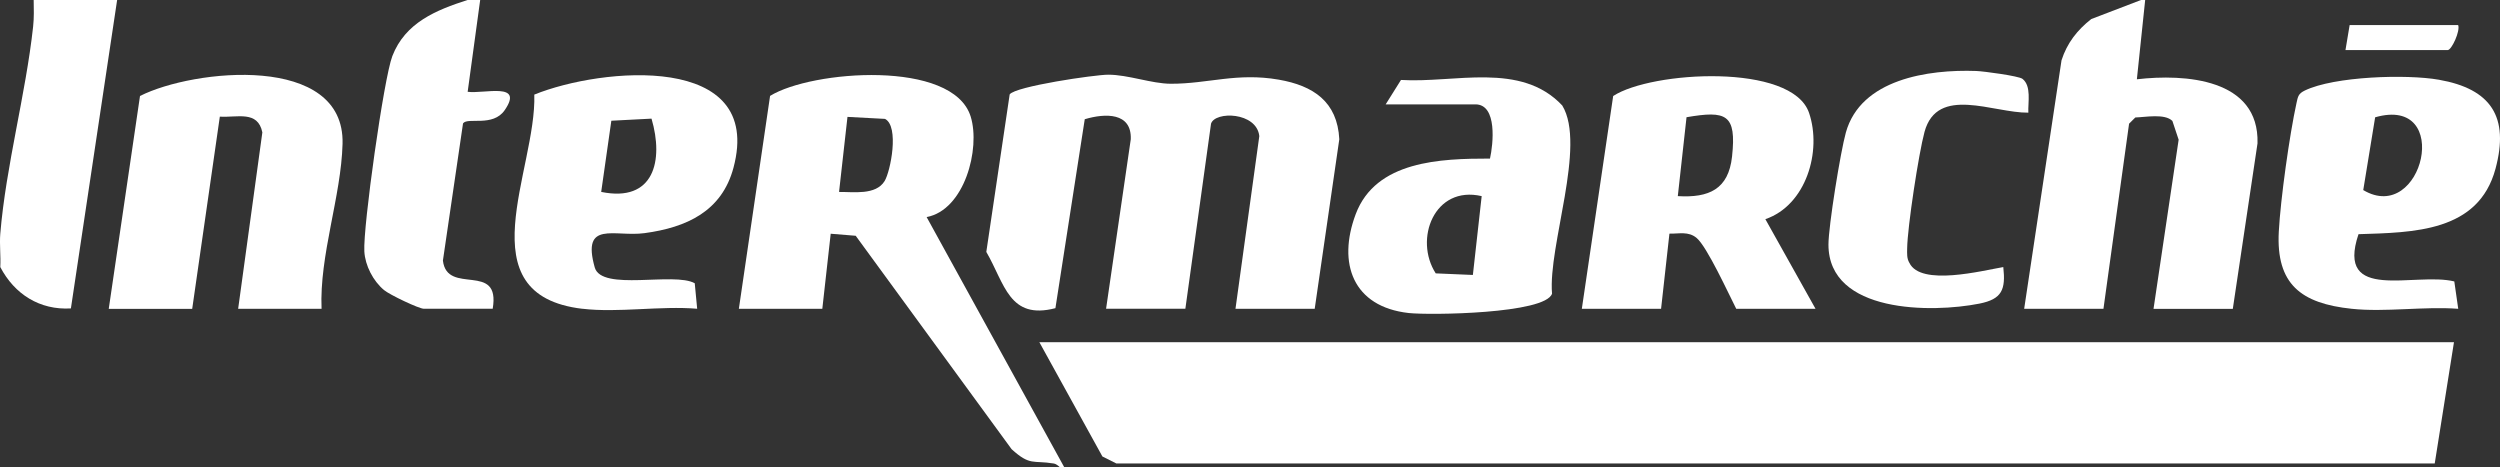
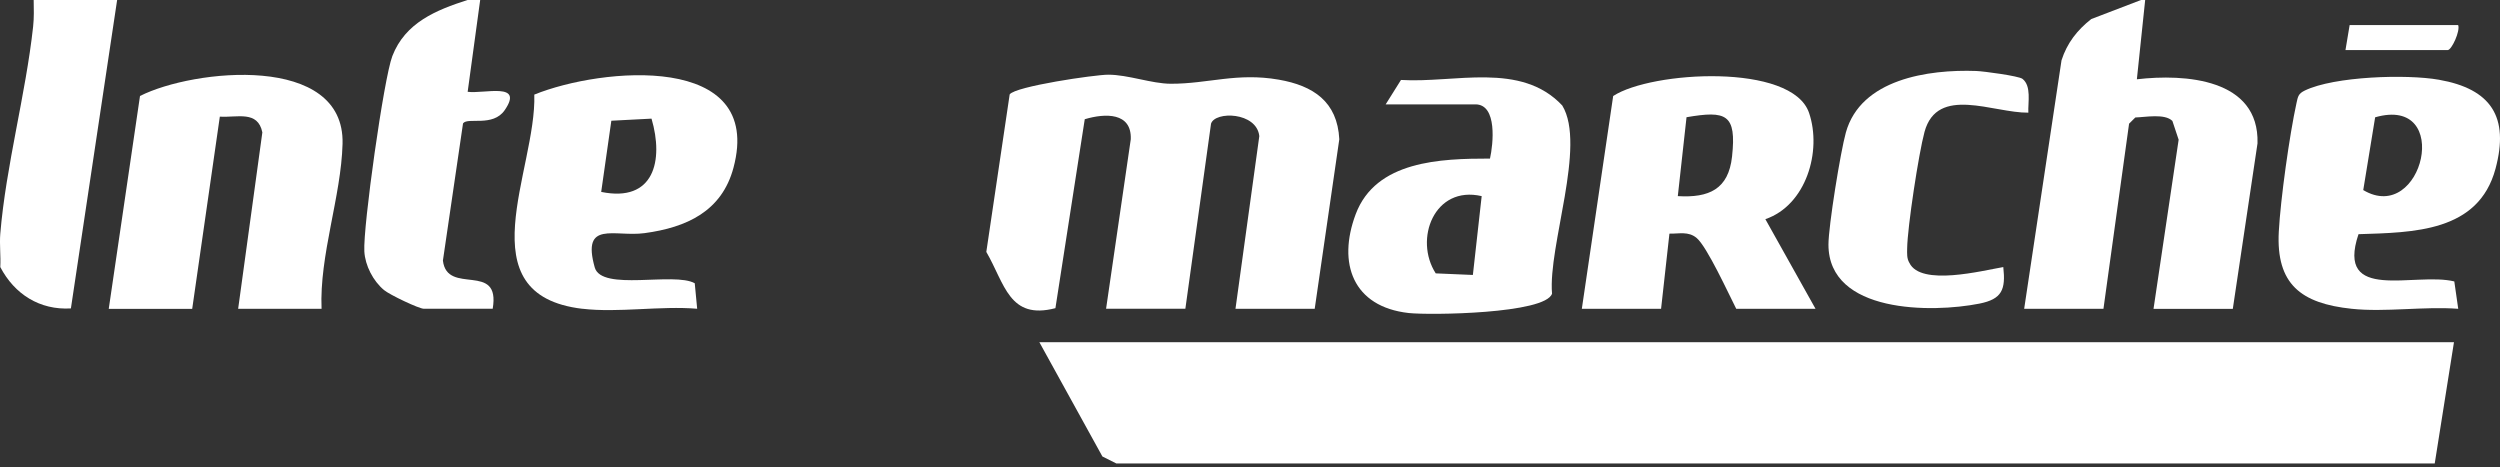
<svg xmlns="http://www.w3.org/2000/svg" id="Calque_2" data-name="Calque 2" viewBox="0 0 599.1 112.01">
  <rect x="0" y="0" width="599.1" height="112.01" fill="#333333" stroke="none" />
  <defs>
    <style>      .cls-1 {        fill: #fff;      }    </style>
  </defs>
  <g id="Calque_1-2" data-name="Calque 1">
    <g>
-       <path class="cls-1" d="M254.07,112c-.16-.02-.74-.8-1.58-.93-4.99-.82-5.6.63-10.07-3.43l-37.36-51.14-5.99-.49-2.01,17.99h-20l7.48-51.02c9.95-6.14,43.83-8.78,48.08,4.97,2.38,7.71-1.49,22.36-10.56,24.07l33,59.99c-.33-.03-.67.03-1,0ZM201.07,46c3.47-.04,8.78.83,10.91-2.6,1.43-2.32,3.57-13.13.1-14.91l-8.99-.48-2.02,17.99Z" />
      <path class="cls-1" d="M514.07,0l-1.99,19c11.46-1.33,29.35-.22,28.91,15.35l-5.92,39.66h-19l6.02-40.53-1.5-4.5c-1.84-1.82-6.41-.9-8.88-.83l-1.5,1.49-6.14,44.36h-19l8.95-59.55c1.33-4.13,3.74-7.22,7.12-9.88l11.93-4.57h1Z" />
      <path class="cls-1" d="M115.07,0l-3,22c3.98.53,13.56-2.43,8.89,4.38-2.85,4.15-8.89,1.62-10,3.19l-4.82,32.87c.99,8.51,13.89.09,11.93,11.55h-16.5c-1.16,0-8.16-3.33-9.53-4.47-2.62-2.17-4.54-5.88-4.73-9.28-.33-5.87,4.67-41.51,6.71-46.8,3.09-8.02,10.51-11.04,18.05-13.45h3Z" />
      <path class="cls-1" d="M28.07,0l-11.08,73.91c-7.45.44-13.52-3.4-16.92-9.91.15-2.63-.22-5.38,0-8C1.42,39.73,6.15,22.73,7.94,6.36c.23-2.13.17-4.23.13-6.36h20Z" />
      <polygon class="cls-1" points="588.07 82 583.46 111.06 267.51 111.06 264.18 109.39 249.07 82 588.07 82" />
      <path class="cls-1" d="M315.07,74h-19l5.71-41.39c-.65-5.81-10.61-6.01-11.57-2.97l-6.15,44.35h-19l5.92-40.63c.23-6.46-6.14-6.25-11.03-4.79l-7.03,45.28c-11.1,2.89-12.13-5.86-16.56-13.48l5.6-37.75c1.37-1.93,20.37-4.71,23.6-4.72,4.76-.01,10.43,2.16,15,2.17,8.92.03,15.83-2.73,25.89-.98,8.27,1.44,14.04,5.27,14.5,14.28l-5.89,40.61Z" />
      <path class="cls-1" d="M379.07,74l7.51-50.99c9.13-5.98,42.85-7.98,46.94,4.04,3.12,9.16-.69,22.14-10.47,25.47l12.02,21.48h-19c-1.82-3.56-7.01-14.93-9.51-16.99-1.98-1.63-4.15-.97-6.5-1.02l-2,18.01h-19ZM402.07,47c7.46.44,12.15-1.63,13-9.5,1.1-10.16-1.38-11.04-10.91-9.41l-2.09,18.91Z" />
      <path class="cls-1" d="M77.07,74h-20l5.8-42.28c-1.1-5.32-6.01-3.5-10.19-3.77l-6.62,46.06h-20l7.49-51.01c12.86-6.5,49.12-10.26,48.54,11.47-.33,12.62-5.58,26.7-5.03,39.55Z" />
      <path class="cls-1" d="M139.57,74c-28.26-3.33-10.95-33.27-11.53-51.33,16.11-6.54,55.15-10.2,47.73,17.53-2.79,10.44-11.23,14.31-21.32,15.67-7.17.97-15.12-3.16-11.93,8.21,1.63,5.82,19,1.02,23.97,3.8l.58,6.11c-8.73-.74-18.97,1.01-27.5,0ZM144.07,45.99c12.68,2.6,15.01-7.51,12.06-17.56l-9.63.5-2.43,17.06Z" />
      <path class="cls-1" d="M332.07,25l3.66-5.84c12.85.8,28.7-4.47,38.65,6.12,5.82,9.56-3.43,33.62-2.45,45.09-1.58,4.84-29.33,5.2-34.37,4.64-13.34-1.5-17.11-11.89-12.68-23.69,4.82-12.82,20.34-13.32,32.18-13.32.77-3.41,1.81-12.99-3.49-12.99h-21.5ZM355.07,47c-11.37-2.64-16.28,10.35-11.01,18.51l8.9.38,2.11-18.89Z" />
      <path class="cls-1" d="M563.57,74c-12.17-1.28-18.15-5.9-17.48-18.49.41-7.75,2.57-23.19,4.24-30.8.35-1.59.43-2.26,2-3.02,7.05-3.41,24.38-3.95,32.14-2.58,12.49,2.2,16.9,8.89,13.55,21.34-4.09,15.19-19.7,15.25-32.83,15.67-5.55,16.53,13.47,9.01,22.96,11.32l.94,6.56c-8.17-.62-17.47.85-25.5,0ZM569.18,28.11l-2.85,17.44c14.29,8.48,21.6-22.81,2.85-17.44Z" />
      <path class="cls-1" d="M486.07,27c-8.41.1-21.81-6.63-24.88,4.61-1.38,5.07-4.1,22.84-4.16,27.95-.01,1.2-.11,2.36.54,3.44,2.74,5.65,17.4,1.87,22.5,1,.6,5.41-.31,7.68-5.73,8.76-11.36,2.26-36.15,2.36-36.17-14.14,0-4.45,2.9-22.31,4.17-26.86,3.56-12.8,19.72-15.16,31.23-14.75,1.77.06,10.24,1.2,11.1,1.89,2.18,1.72,1.29,5.62,1.4,8.1Z" />
      <path class="cls-1" d="M589.07,6c.56,1.39-1.56,6-2.5,6h-24.5l1-6h26Z" />
    </g>
  </g>
</svg>